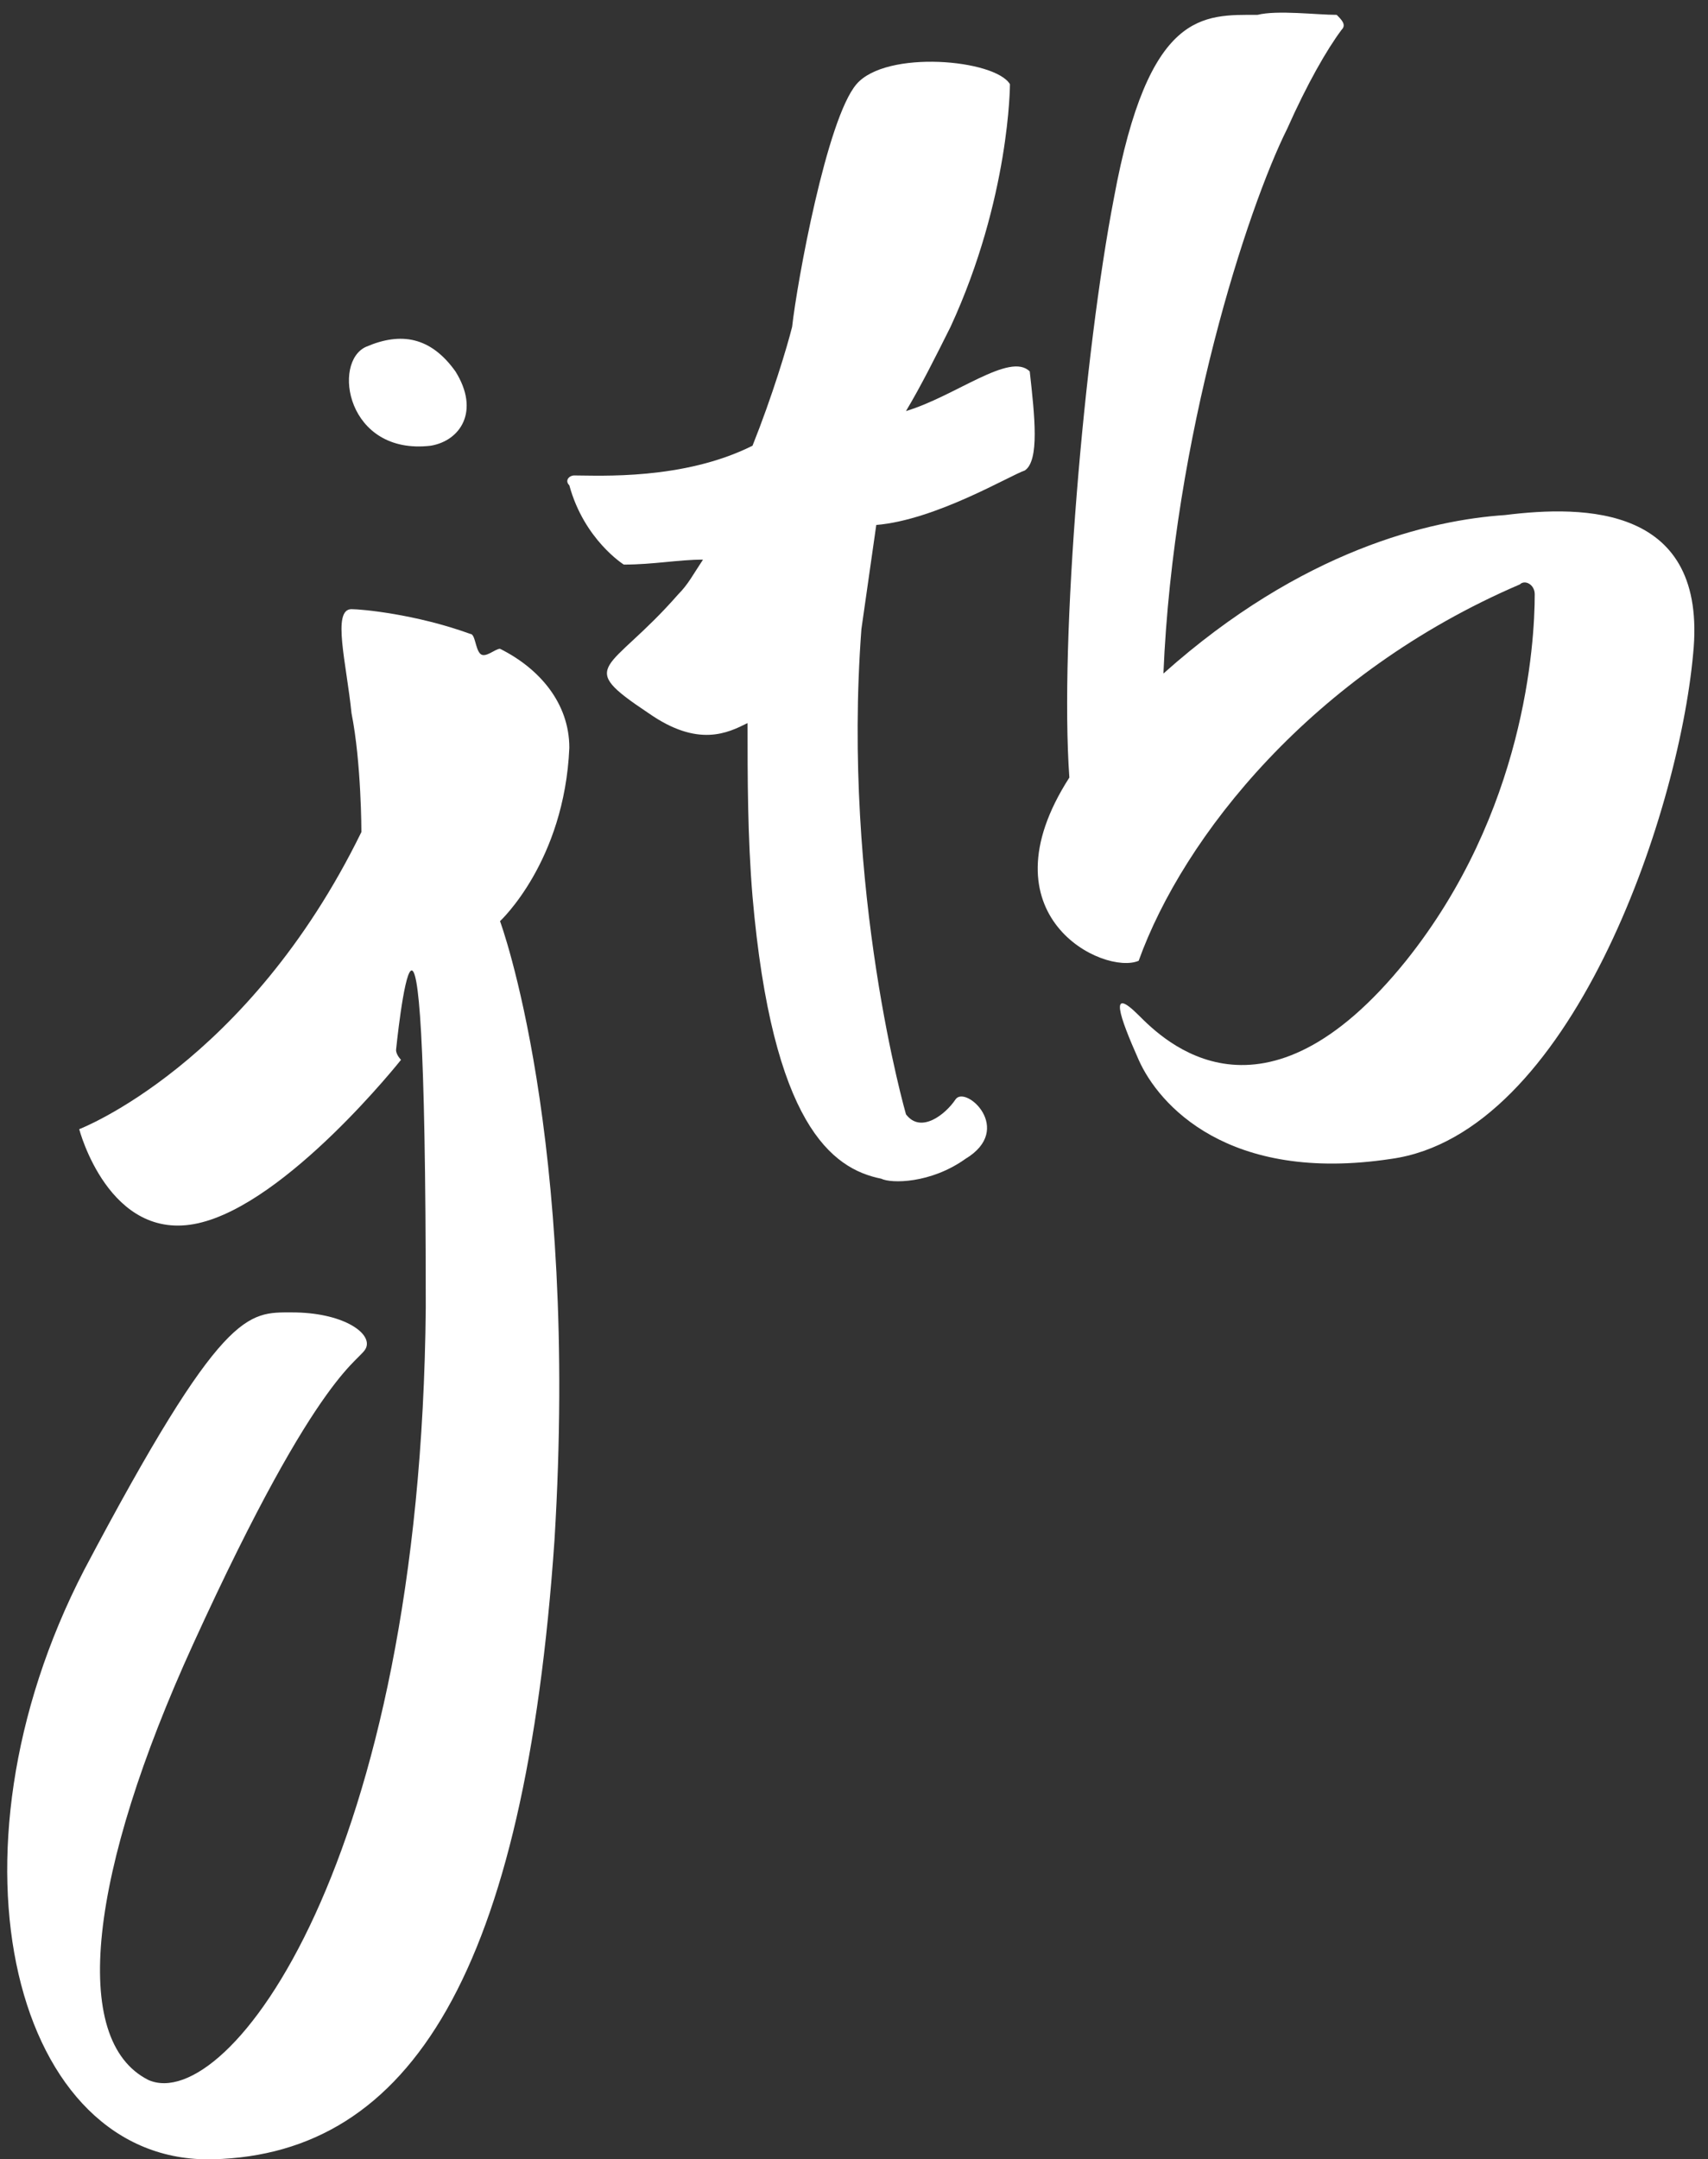
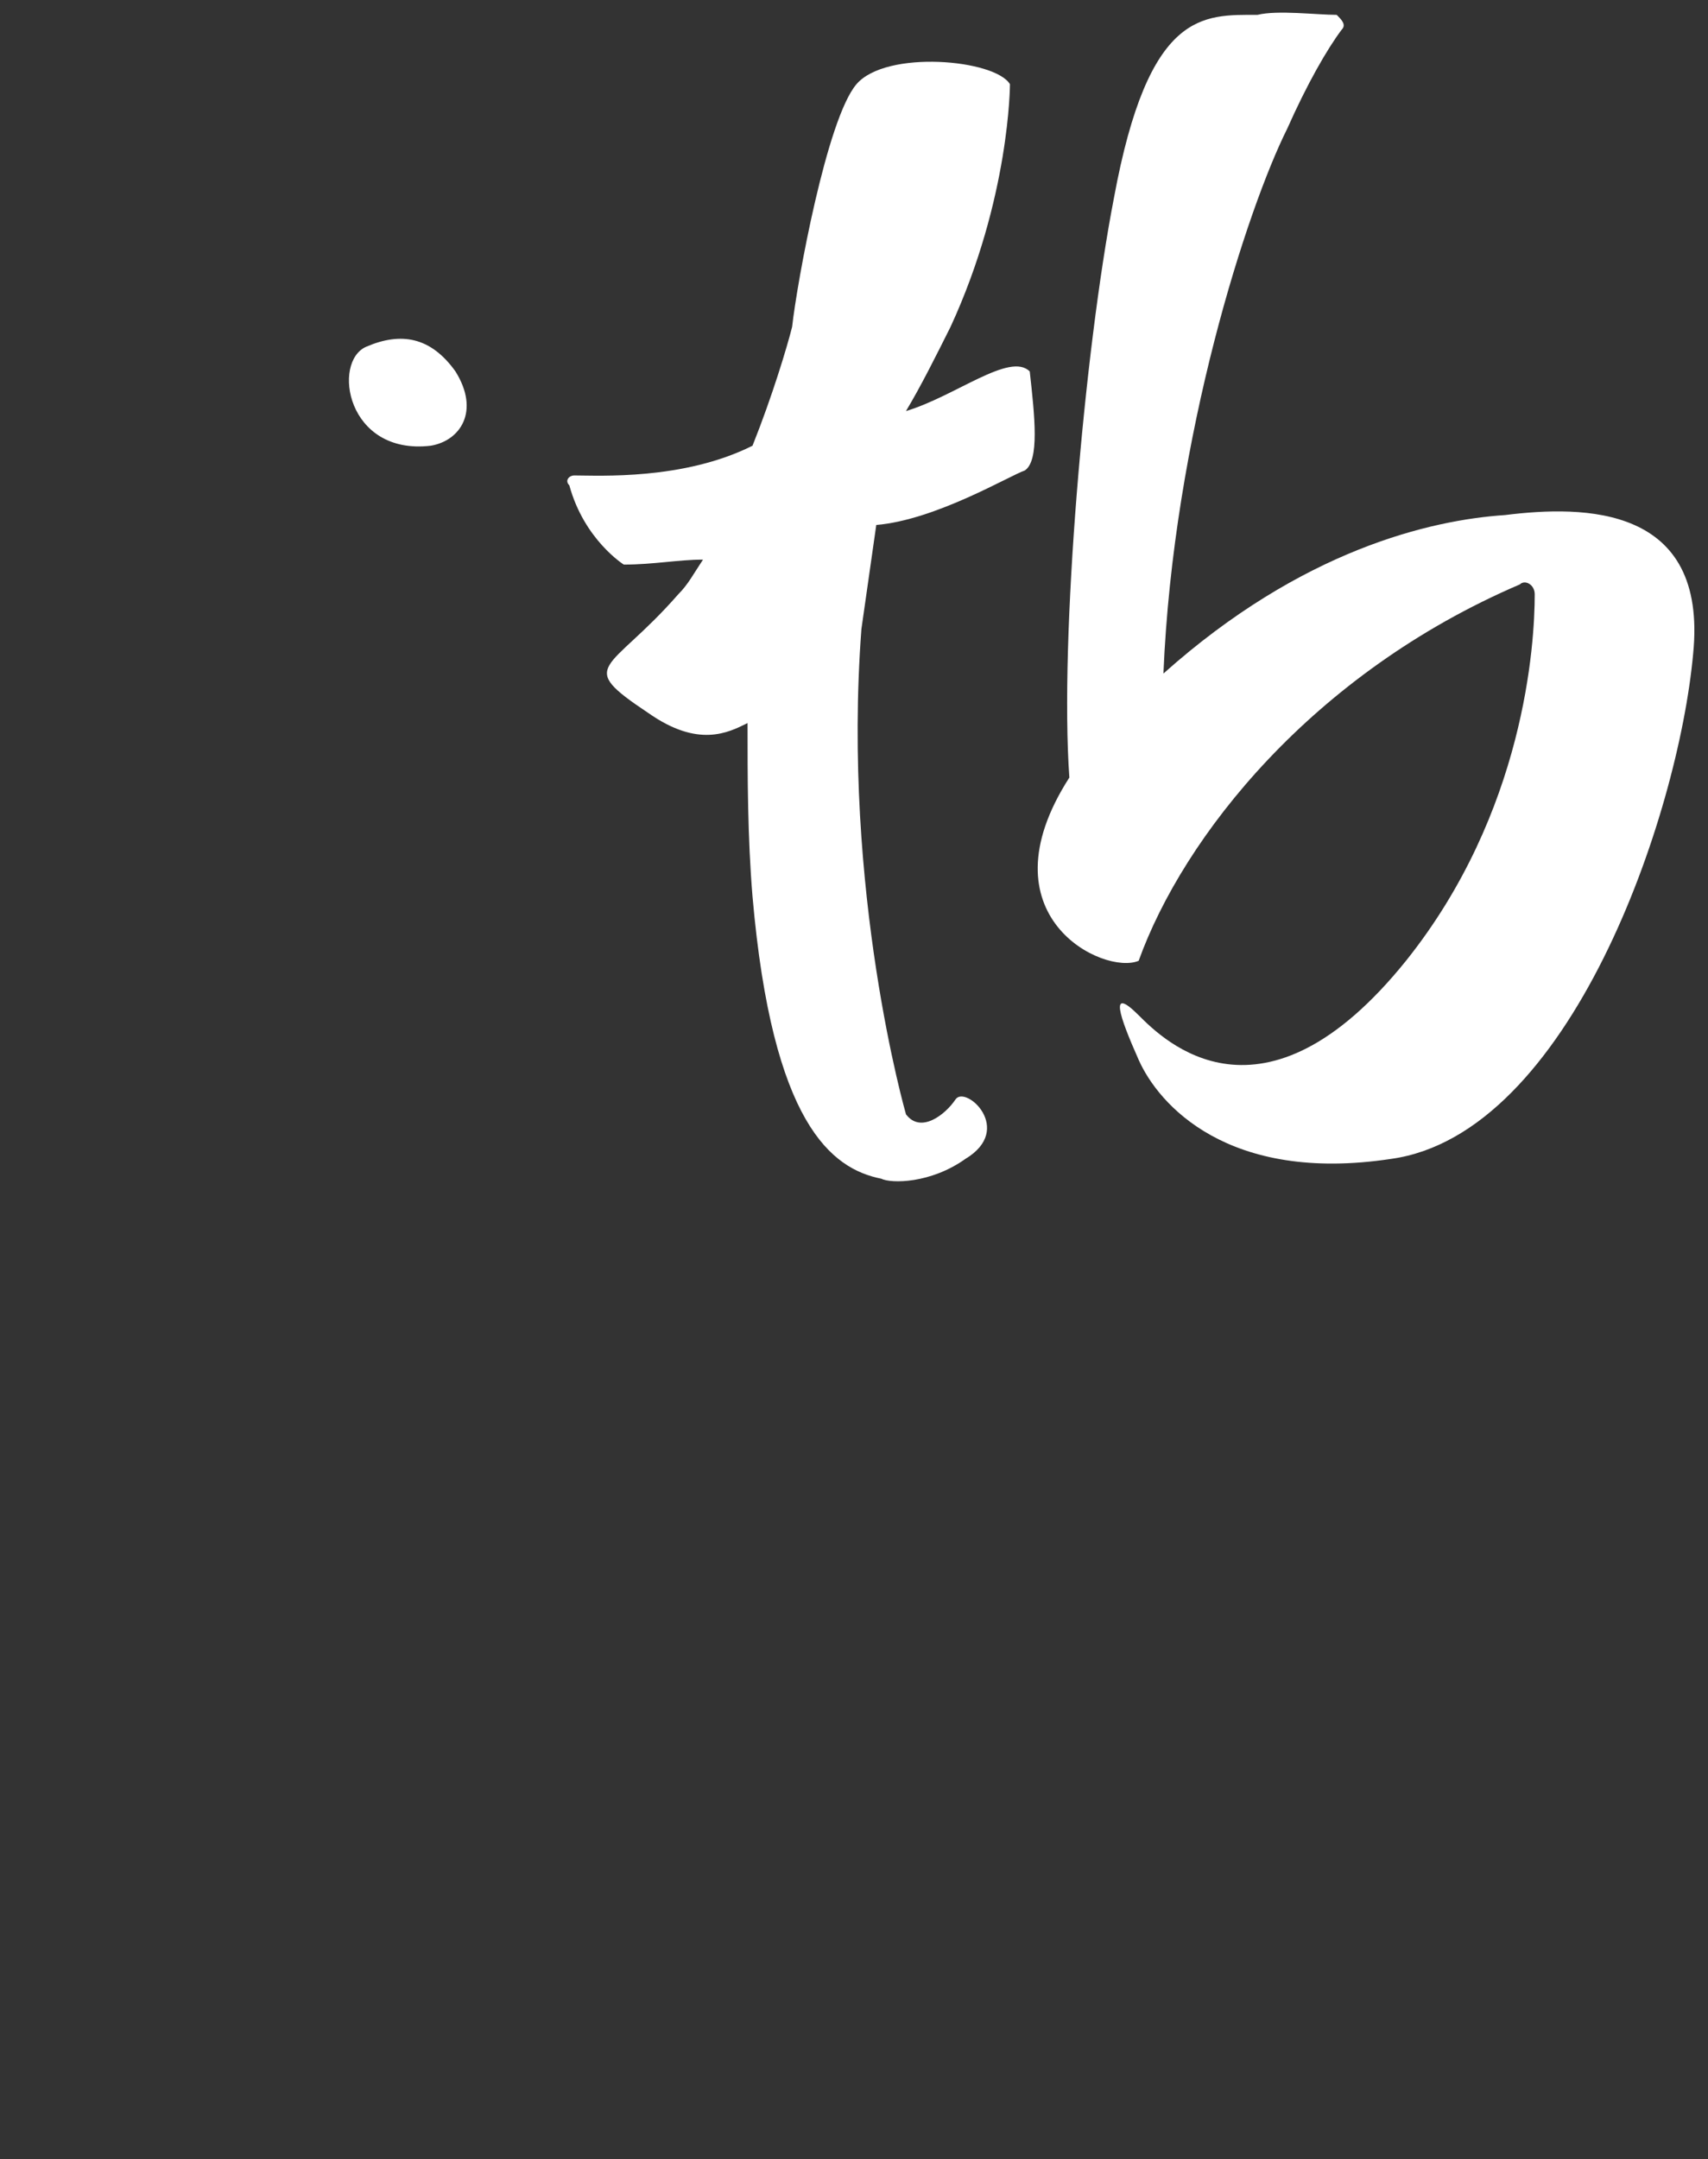
<svg xmlns="http://www.w3.org/2000/svg" version="1.1" x="0px" y="0px" viewBox="0 0 34.5 43.6" fill="#fff" xml:space="preserve">
  <rect x="0" y="0" width="34.5" height="43.6" fill="#333333" stroke="none" />
  <path class="st2" d="M30.4,10.4c-1.5,0.1-4.1,0.7-6.9,3.2c0.2-4.8,1.7-9.4,2.5-11c0.4-0.9,0.8-1.6,1.1-2c0.1-0.1,0-0.2-0.1-0.3  c-0.4,0-1.2-0.1-1.6,0c-1.1,0-2.2-0.1-2.9,3.7c-0.6,3.1-1.1,8.9-0.9,11.7c-1.8,2.8,0.7,4,1.4,3.7c0.9-2.5,3.5-5.8,7.7-7.6  c0.1-0.1,0.3,0,0.3,0.2c0,1-0.2,4.4-2.6,7.4C25.5,23,23.5,21,23,20.5c-0.6-0.6-0.4,0,0,0.9c0.4,0.9,1.8,2.5,5.1,2  c3.6-0.5,5.8-6.9,6.1-10.2C34.5,10.2,32,10.2,30.4,10.4" />
  <path class="st2" d="M18.3,8.3c0.3-0.5,0.6-1.1,0.9-1.7c1.2-2.6,1.2-4.9,1.2-4.9c-0.3-0.5-2.5-0.7-3.1,0c-0.6,0.7-1.2,4-1.3,4.9  C15.9,7,15.6,8,15.2,9c-1.4,0.7-3.1,0.6-3.6,0.6c-0.1,0-0.2,0.1-0.1,0.2c0.3,1.1,1.1,1.6,1.1,1.6c0.6,0,1.1-0.1,1.6-0.1  c-0.2,0.3-0.3,0.5-0.5,0.7c-1.4,1.6-2.1,1.4-0.6,2.4c1,0.7,1.6,0.4,2,0.2c0,1.1,0,2.3,0.1,3.5c0.4,4.6,1.6,5.5,2.6,5.7  c0.2,0.1,1,0.1,1.7-0.4c1-0.6,0-1.5-0.2-1.2c-0.2,0.3-0.7,0.7-1,0.3c0,0-1.3-4.5-0.9-9.8c0.1-0.7,0.2-1.4,0.3-2.1  c1.2-0.1,2.7-1,3-1.1c0.3-0.2,0.2-1.1,0.1-2C20.4,7.1,19.3,8,18.3,8.3" />
  <path class="st2" d="M8.7,9c0.6-0.1,1-0.7,0.5-1.5C8.7,6.8,8.1,6.7,7.4,7C6.7,7.3,7,9.2,8.7,9" />
-   <path class="st2" d="M11.5,15.1c0-0.9-0.6-1.6-1.4-2c-0.1,0-0.3,0.2-0.4,0.1c-0.1-0.1-0.1-0.4-0.2-0.4c-1.1-0.4-2.2-0.5-2.4-0.5  c-0.4,0-0.1,1.1,0,2.1c0.2,1,0.2,2.4,0.2,2.4c-2.3,4.7-5.7,6-5.7,6s0.6,2.3,2.4,1.9c1.8-0.4,4.1-3.3,4.1-3.3s-0.1-0.1-0.1-0.2  c0,0,0.6-6,0.6,5.2C8.5,37.6,4.6,42.7,3,42c-1.6-0.8-1.2-4.2,0.9-8.8c2.6-5.7,3.4-5.7,3.5-6c0.1-0.3-0.5-0.7-1.5-0.7  c-0.9,0-1.4-0.1-4.2,5.2c-3,5.8-1.4,12,2.6,11.9c4-0.1,6.3-3.8,6.9-12.5c0.5-8.2-1.1-12.5-1.1-12.5S11.4,17.4,11.5,15.1" />
</svg>